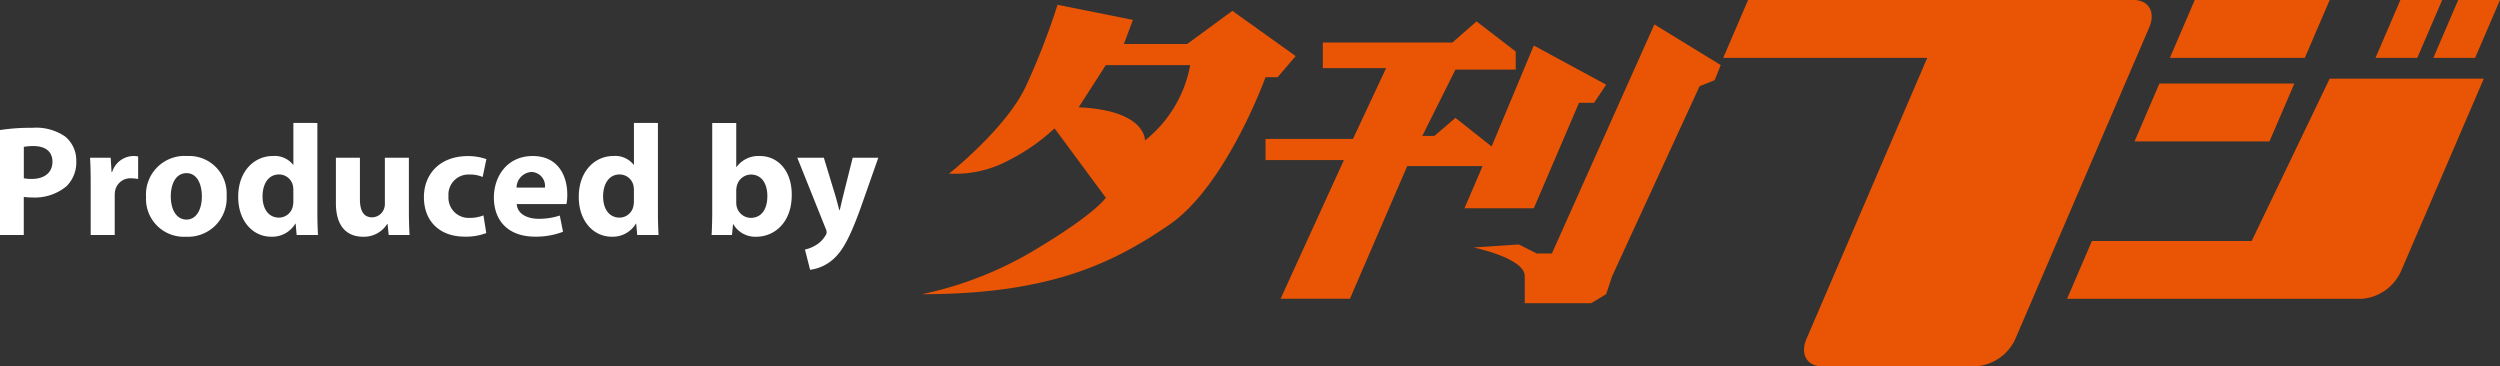
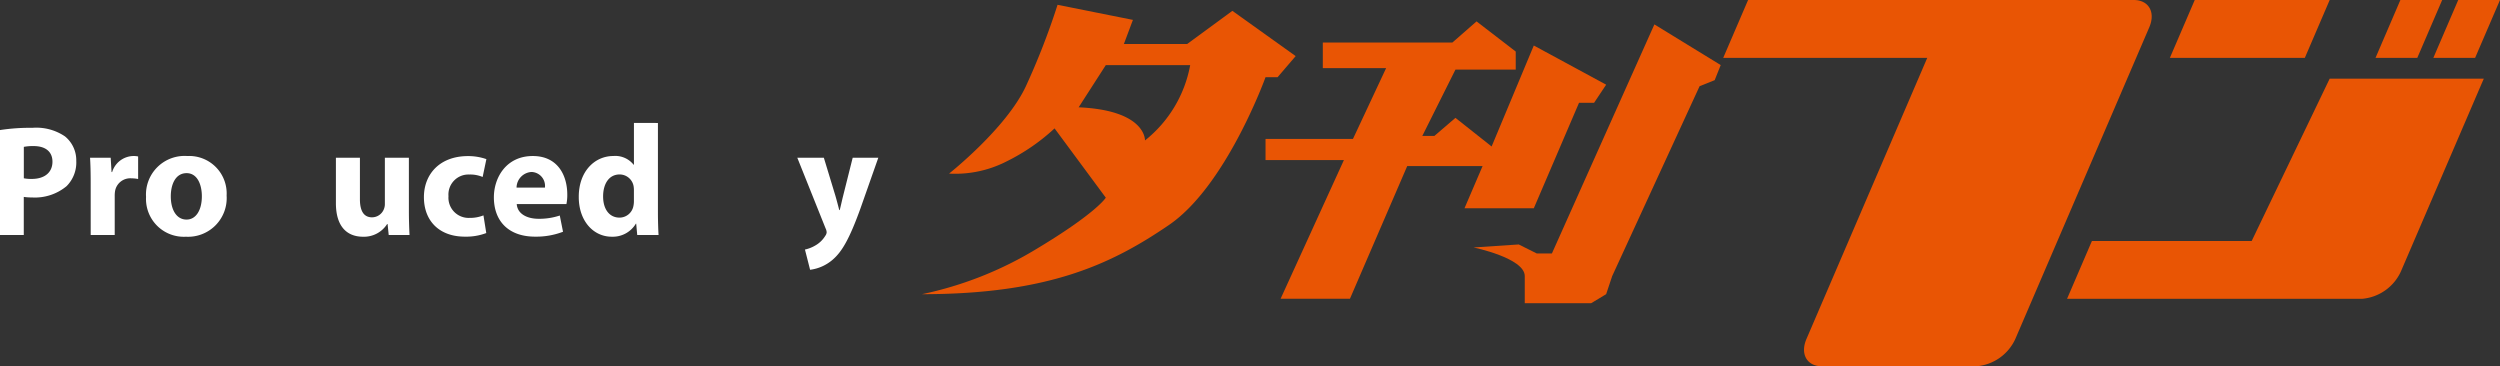
<svg xmlns="http://www.w3.org/2000/svg" id="レイヤー_1" data-name="レイヤー 1" width="364.365" height="53.387" viewBox="0 0 364.365 53.387">
  <rect x="0" y="0" width="364.365" height="53.387" fill="#333333" stroke="none" />
  <defs>
    <style>.cls-1{fill:#e95504;}.cls-2{fill:#fff;}</style>
  </defs>
  <path class="cls-1" d="M180.251,1.888,173.662,6.72h-9.226l1.317-3.514-10.984-2.2a104.943,104.943,0,0,1-4.612,11.861c-2.857,6.152-11.2,12.742-11.2,12.742a16.41,16.41,0,0,0,8.346-1.759,29.339,29.339,0,0,0,7.031-4.831l7.468,10.1s-1.317,2.2-10.1,7.468A53.068,53.068,0,0,1,135,43.185c18.452,0,27.676-4.394,36.024-10.1s14.059-21.528,14.059-21.528h1.758l2.635-3.075ZM167.51,20.778s.219-4.392-9.666-4.832L161.8,9.8h12.3A18.208,18.208,0,0,1,167.51,20.778Z" transform="translate(-0.635 -0.307)" />
  <polygon class="cls-1" points="223.546 30.356 230.138 14.98 232.333 14.98 234.091 12.343 223.546 6.633 217.397 21.351 212.125 17.177 209.051 19.814 207.294 19.814 212.125 10.148 220.911 10.148 220.911 7.512 215.201 3.118 211.685 6.194 192.795 6.194 192.795 9.928 202.021 9.928 197.188 20.251 184.448 20.251 184.448 23.327 195.87 23.327 186.645 43.537 196.75 43.537 205.096 24.207 216.079 24.207 213.443 30.356 223.546 30.356" />
  <path class="cls-1" d="M241.756,3.864,226.817,37.253h-2.195l-2.637-1.318-6.59.439s7.468,1.536,7.468,4.175V44.5h9.667l2.195-1.318.88-2.636L248.344,12.87l2.2-.879.878-2.2Z" transform="translate(-0.635 -0.307)" />
  <path class="cls-1" d="M289.955,25.6" transform="translate(-0.635 -0.307)" />
  <path class="cls-1" d="M311.612.307h-56.2l-3.623,8.43h29.738L263.918,49.712c-.944,2.2.072,3.981,2.272,3.981h22.475a6.852,6.852,0,0,0,5.694-3.981L313.883,4.289C314.828,2.09,313.812.307,311.612.307Z" transform="translate(-0.635 -0.307)" />
  <path class="cls-1" d="M328.81,35.427H305.525L301.9,43.86H344.86a6.85,6.85,0,0,0,5.693-3.983l12.084-28.106h-22.46Z" transform="translate(-0.635 -0.307)" />
  <polygon class="cls-1" points="339.542 0 319.875 0 316.252 8.43 335.921 8.43 339.542 0" />
-   <polygon class="cls-1" points="330.769 20.607 334.393 12.176 314.725 12.176 311.103 20.607 330.769 20.607" />
  <polygon class="cls-1" points="360.739 8.43 364.365 0 358.277 0 354.652 8.43 360.739 8.43" />
  <polygon class="cls-1" points="355.938 0 349.846 0 346.224 8.43 352.312 8.43 355.938 0" />
  <g id="レイヤー_4のコピー" data-name="レイヤー 4のコピー">
    <path class="cls-2" d="M.635,19.262a28.947,28.947,0,0,1,4.73-.326,7.439,7.439,0,0,1,4.743,1.252,4.483,4.483,0,0,1,1.643,3.583,4.878,4.878,0,0,1-1.415,3.67A7.225,7.225,0,0,1,5.3,29.086a8.084,8.084,0,0,1-1.2-.08v5.549H.635Zm3.472,7.03a5.374,5.374,0,0,0,1.164.092c1.861,0,3.01-.942,3.01-2.512,0-1.427-.976-2.275-2.743-2.275a6.971,6.971,0,0,0-1.431.115Z" transform="translate(-0.635 -0.307)" />
    <path class="cls-2" d="M13.852,27.01c0-1.652-.03-2.74-.092-3.71h3.007l.127,2.083h.086a3.3,3.3,0,0,1,3.038-2.336,3.025,3.025,0,0,1,.748.065V26.4a4.34,4.34,0,0,0-.947-.1,2.251,2.251,0,0,0-2.4,1.777,4.142,4.142,0,0,0-.065.778v5.7h-3.5Z" transform="translate(-0.635 -0.307)" />
    <path class="cls-2" d="M33.664,28.814a5.634,5.634,0,0,1-5.932,5.995,5.513,5.513,0,0,1-5.811-5.8,5.624,5.624,0,0,1,6.013-5.963A5.463,5.463,0,0,1,33.664,28.814Zm-8.137.116c0,1.922.812,3.379,2.3,3.379,1.364,0,2.228-1.367,2.228-3.4,0-1.66-.64-3.366-2.225-3.366C26.164,25.546,25.527,27.262,25.527,28.93Z" transform="translate(-0.635 -0.307)" />
-     <path class="cls-2" d="M46.89,18.229V31.193c0,1.278.043,2.609.091,3.362h-3.11l-.147-1.649h-.049a3.923,3.923,0,0,1-3.523,1.9c-2.655,0-4.8-2.282-4.8-5.78-.017-3.779,2.357-5.982,5.036-5.982a3.411,3.411,0,0,1,2.96,1.272h.046v-6.09Zm-3.5,9.848a3.588,3.588,0,0,0-.046-.634,2.076,2.076,0,0,0-2.029-1.711c-1.6,0-2.415,1.422-2.415,3.2,0,1.894.933,3.091,2.391,3.091a2.064,2.064,0,0,0,2.024-1.677,3.38,3.38,0,0,0,.075-.791Z" transform="translate(-0.635 -0.307)" />
    <path class="cls-2" d="M60.229,30.947c0,1.464.044,2.672.093,3.608H57.287l-.161-1.588h-.073a3.992,3.992,0,0,1-3.508,1.842c-2.287,0-3.953-1.431-3.953-4.891V23.3h3.5v6.049c0,1.647.529,2.632,1.762,2.632A1.863,1.863,0,0,0,56.6,30.75a1.905,1.905,0,0,0,.128-.742V23.3h3.5Z" transform="translate(-0.635 -0.307)" />
    <path class="cls-2" d="M71.507,34.273a8.255,8.255,0,0,1-3.135.524c-3.637,0-5.953-2.227-5.953-5.761,0-3.29,2.251-5.98,6.435-5.98a8.066,8.066,0,0,1,2.67.444l-.545,2.6a4.716,4.716,0,0,0-1.958-.358A2.92,2.92,0,0,0,66,28.9a2.941,2.941,0,0,0,3.081,3.163,5.185,5.185,0,0,0,2.015-.367Z" transform="translate(-0.635 -0.307)" />
    <path class="cls-2" d="M75.948,30.053c.105,1.452,1.54,2.141,3.173,2.141a9.4,9.4,0,0,0,3.1-.476l.472,2.367a10.9,10.9,0,0,1-4.077.712c-3.813,0-6-2.221-6-5.729,0-2.859,1.784-6.021,5.673-6.021,3.648,0,5.025,2.835,5.025,5.62a6.7,6.7,0,0,1-.125,1.386Zm4.108-2.4a2.031,2.031,0,0,0-1.962-2.281,2.316,2.316,0,0,0-2.174,2.281Z" transform="translate(-0.635 -0.307)" />
    <path class="cls-2" d="M96.525,18.229V31.193c0,1.278.044,2.609.092,3.362h-3.11l-.148-1.649h-.048a3.924,3.924,0,0,1-3.523,1.9c-2.656,0-4.8-2.282-4.8-5.78-.017-3.779,2.356-5.982,5.036-5.982a3.408,3.408,0,0,1,2.959,1.272h.046v-6.09Zm-3.5,9.848a3.586,3.586,0,0,0-.045-.634,2.076,2.076,0,0,0-2.029-1.711c-1.6,0-2.415,1.422-2.415,3.2,0,1.894.933,3.091,2.391,3.091a2.065,2.065,0,0,0,2.024-1.677,3.436,3.436,0,0,0,.074-.791Z" transform="translate(-0.635 -0.307)" />
-     <path class="cls-2" d="M104.347,34.555c.048-.744.092-2.084.092-3.362V18.229h3.5v6.413h.046a3.953,3.953,0,0,1,3.4-1.595c2.7,0,4.671,2.234,4.643,5.683,0,4.053-2.568,6.079-5.147,6.079a3.689,3.689,0,0,1-3.365-1.821h-.048l-.147,1.567Zm3.591-4.777a2.832,2.832,0,0,0,.062.615,2.141,2.141,0,0,0,2.06,1.666c1.485,0,2.413-1.159,2.413-3.182,0-1.75-.783-3.131-2.407-3.131a2.145,2.145,0,0,0-2.056,1.726,3.053,3.053,0,0,0-.072.647Z" transform="translate(-0.635 -0.307)" />
    <path class="cls-2" d="M120.708,23.3l1.681,5.532c.192.66.41,1.5.562,2.09h.073c.156-.607.334-1.442.5-2.095L124.91,23.3h3.733l-2.608,7.409c-1.615,4.469-2.693,6.252-3.963,7.378a6.234,6.234,0,0,1-3.369,1.54l-.75-2.949a5.13,5.13,0,0,0,1.523-.6,4,4,0,0,0,1.441-1.4.969.969,0,0,0,.2-.505,1.4,1.4,0,0,0-.155-.578l-4.124-10.3Z" transform="translate(-0.635 -0.307)" />
  </g>
</svg>